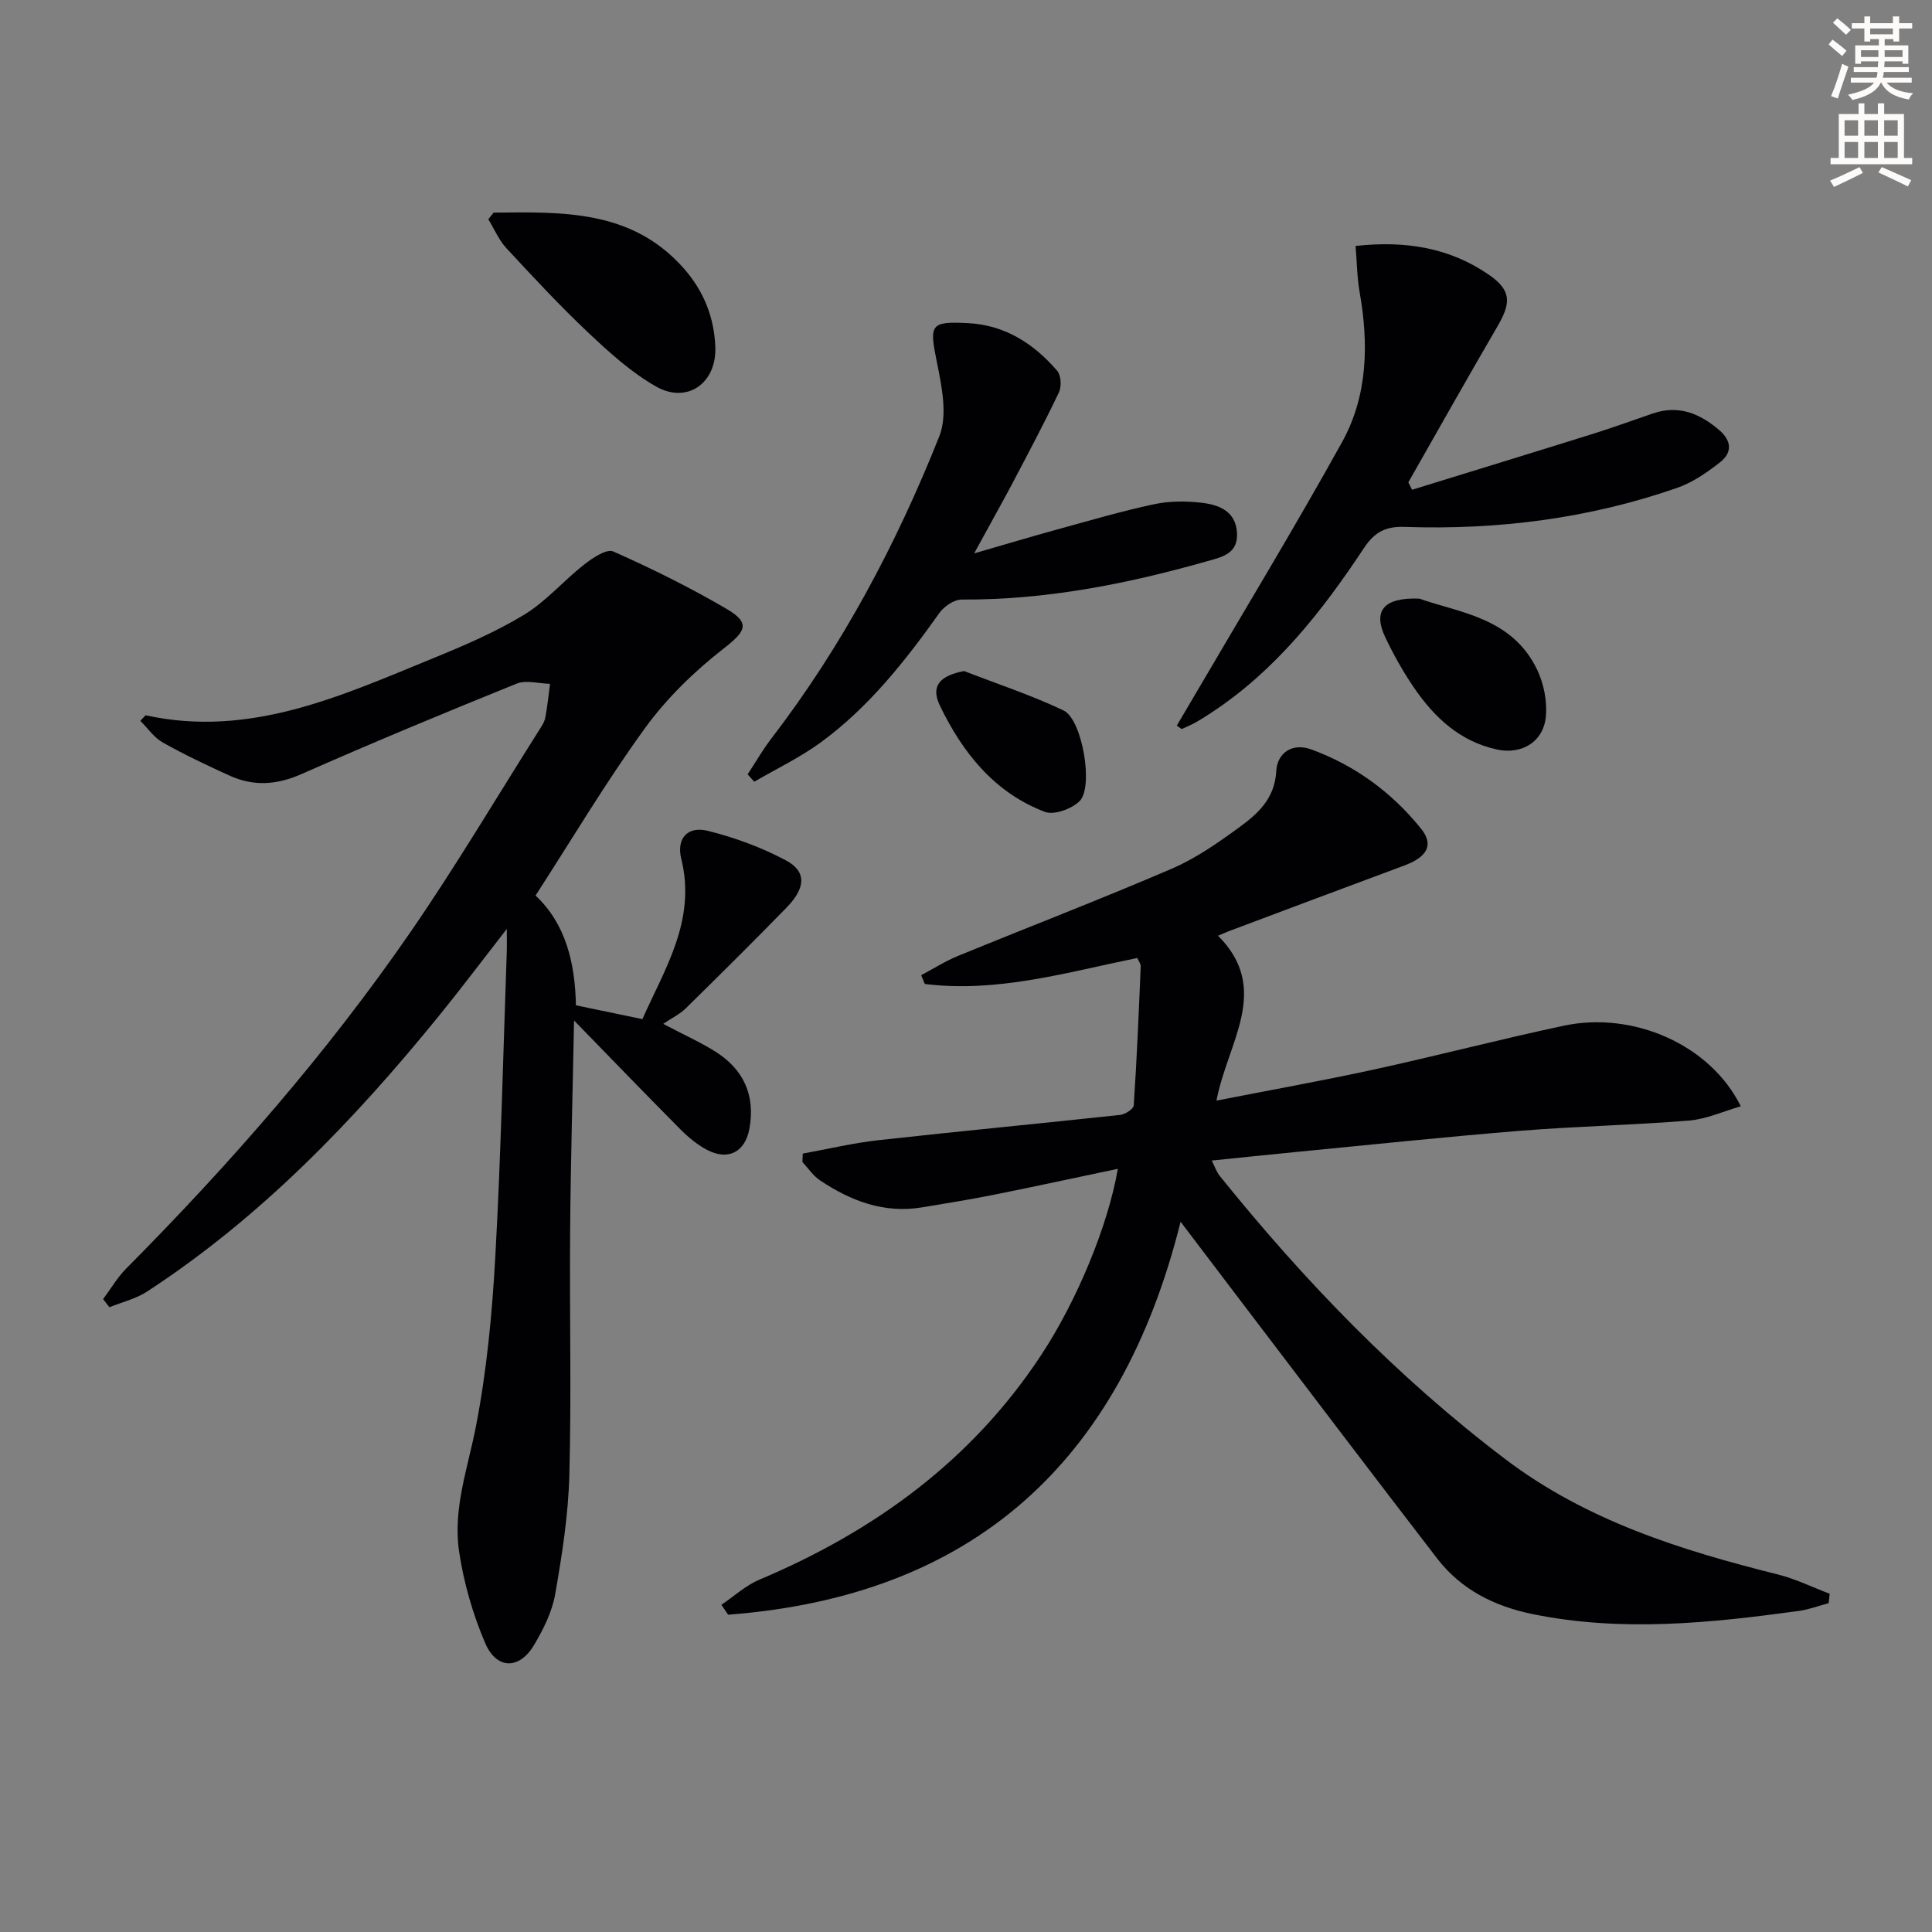
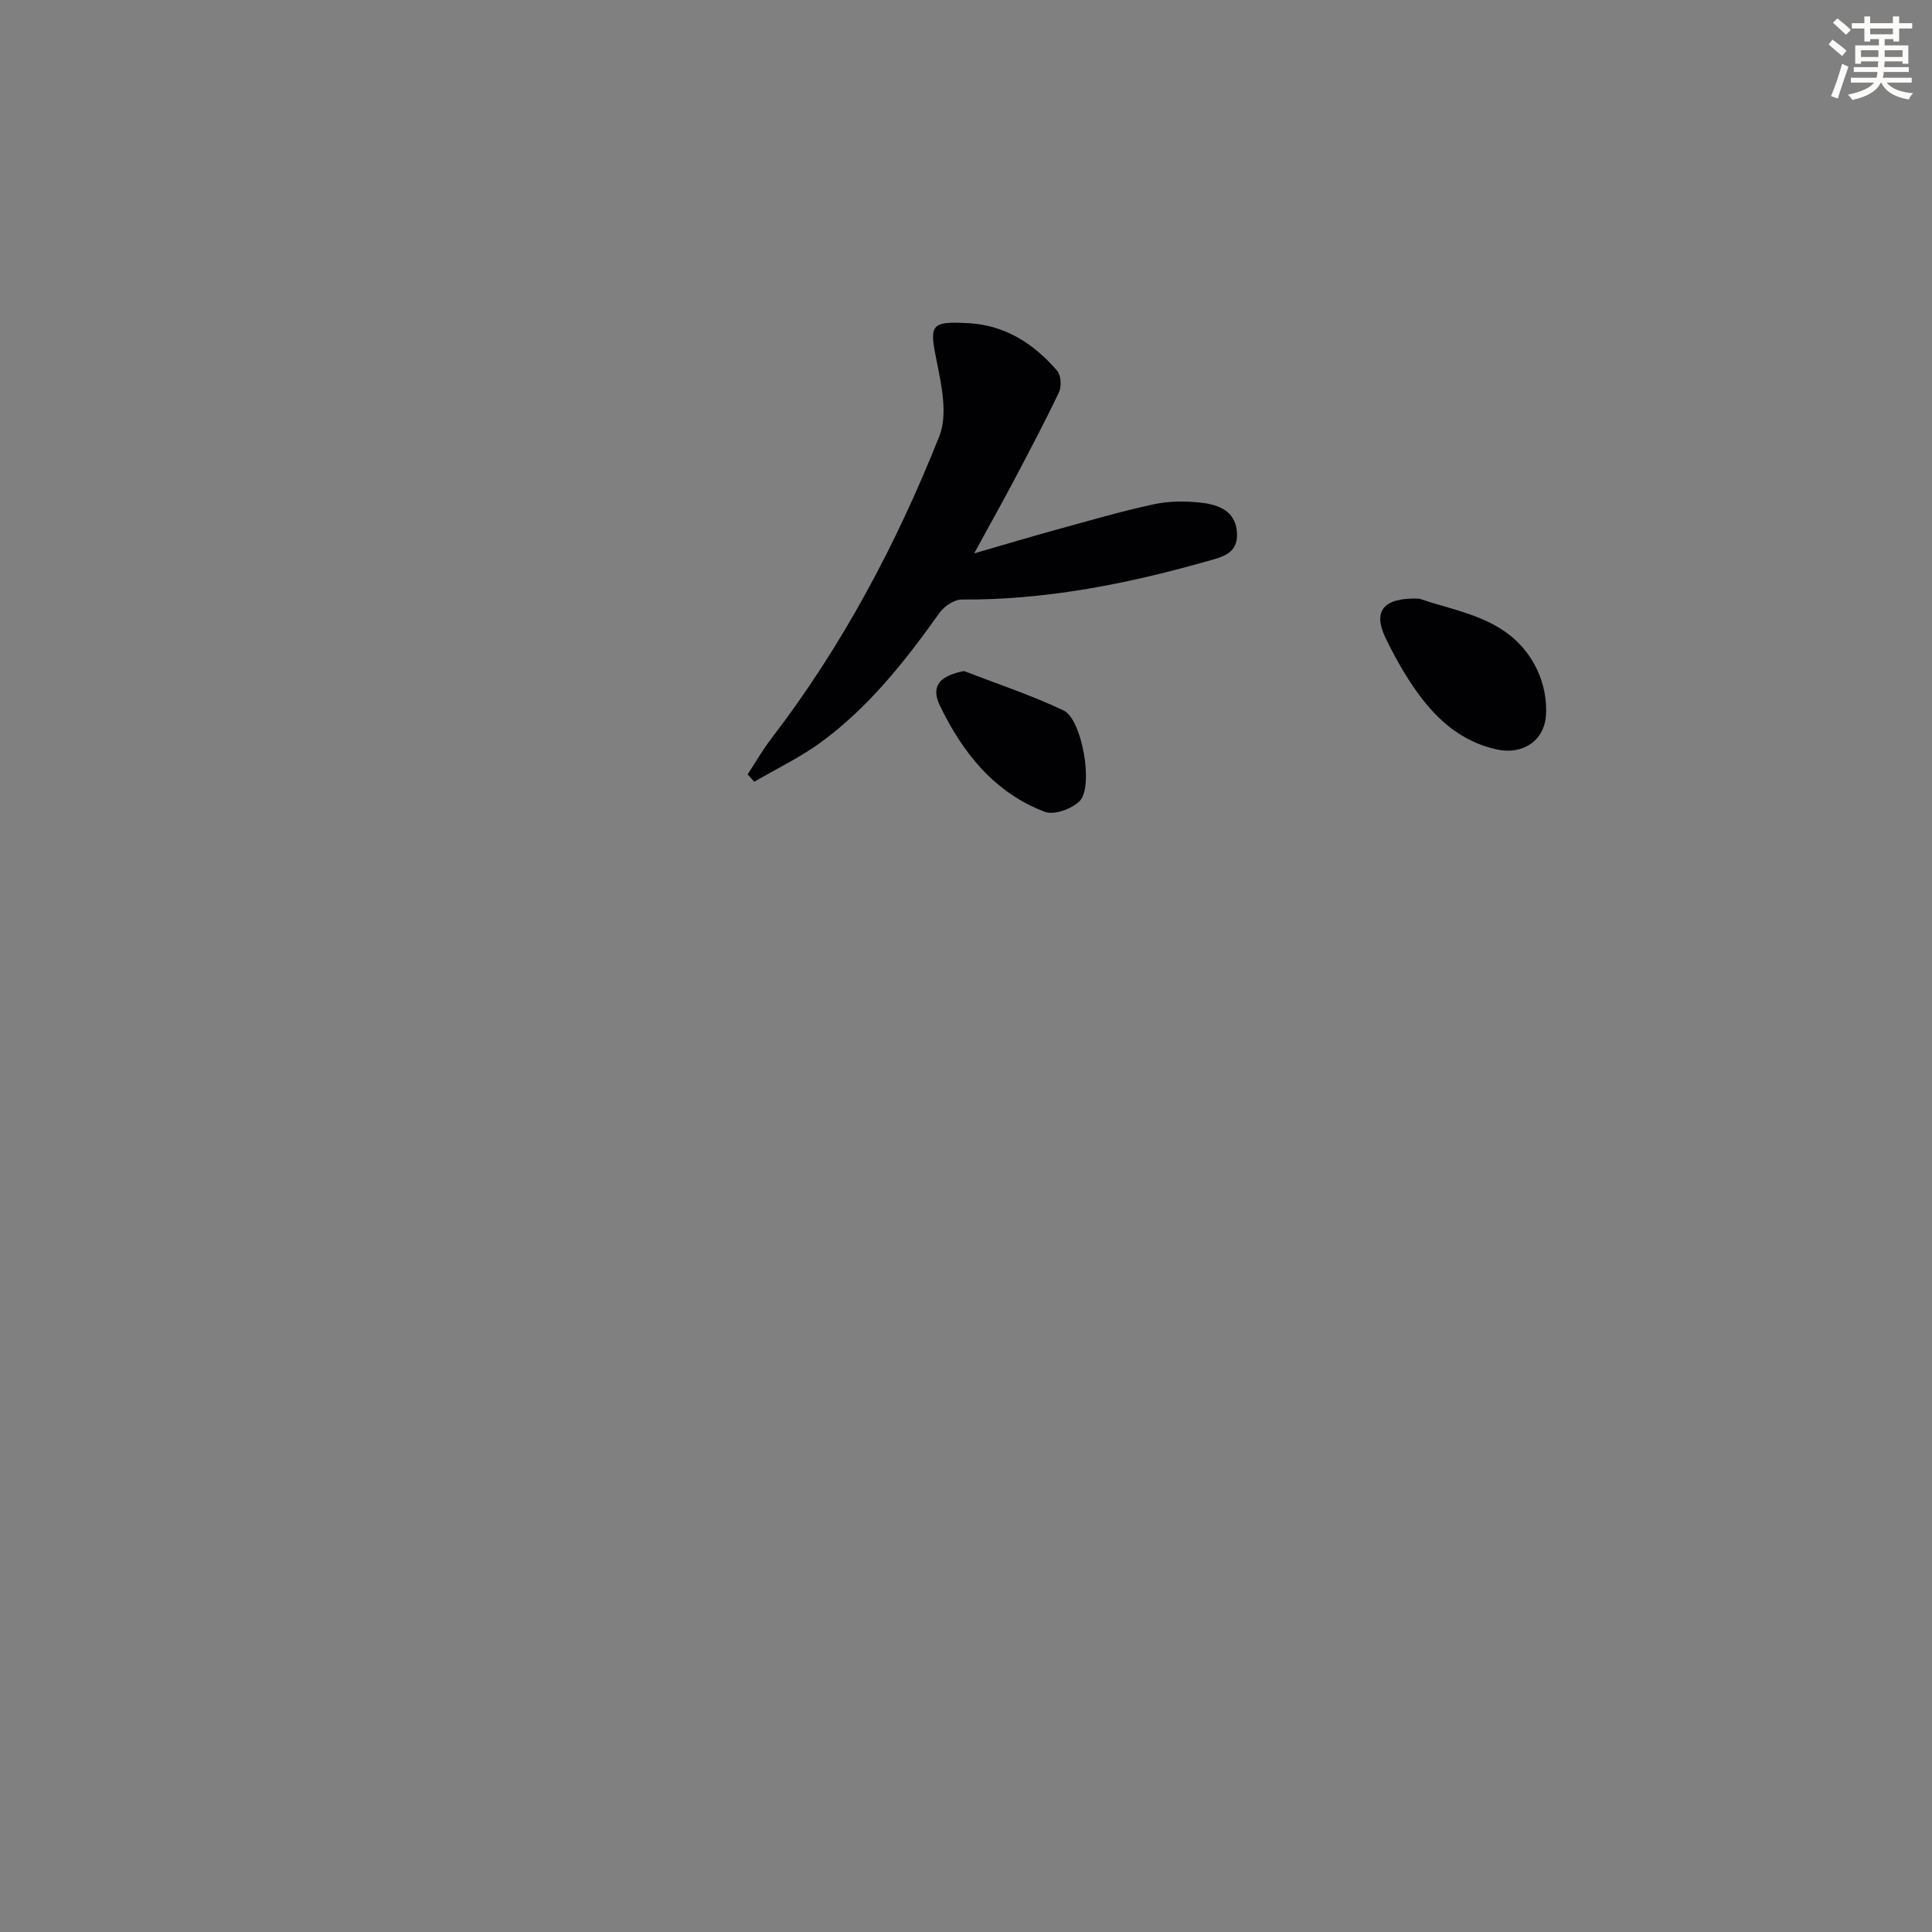
<svg xmlns="http://www.w3.org/2000/svg" enable-background="new 0 0 400 400" viewBox="0 0 400 400">
  <rect x="0" y="0" width="400" height="400" fill="#808080" stroke="none" />
  <path d="m378.6 9.2.8-1c.9.7 1.9 1.4 2.9 2.3l-.9 1.1c-1.1-.9-2-1.7-2.8-2.4zm.5 10.7c.9-2.1 1.6-4.3 2.3-6.7.4.2.8.4 1.3.6-.7 2.1-1.5 4.3-2.2 6.6zm.4-15.2.9-.9c1 .8 2 1.6 2.8 2.4l-1 1c-1-.9-1.9-1.8-2.7-2.5zm12.5-1.3h1.2v1.4h2.7v1.1h-2.7v2.7h-1.2v-.5h-1.8v1.3h4.9v3.8h-1.2v-.5h-3.7c0 .4-.1.9-.1 1.2h5.1v1h-5.2c0 .5-.1.9-.2 1.2h6v1h-5.2c1.1 1.3 2.9 2 5.5 2.2-.4.4-.7.8-.9 1.3-2.9-.5-4.8-1.6-5.7-3.5h-.1c-.8 1.7-2.7 2.9-5.9 3.6-.2-.4-.6-.8-.9-1.1 2.8-.6 4.6-1.4 5.4-2.5h-4.8v-1h5.3c.1-.3.2-.7.2-1.2h-4.9v-1h5c0-.4 0-.8.1-1.2h-3.6v.5h-1.2v-3.8h4.9v-1.3h-1.8v.5h-1.2v-2.7h-2.6v-1.1h2.6v-1.4h1.2v1.4h4.7v-1.4zm-6.7 8.4h3.6c0-.4 0-.9 0-1.4h-3.6zm1.9-4.7h4.7v-1.2h-4.7zm6.7 3.3h-3.7v1.4h3.7z" fill="#fcfbfa" />
-   <path d="m384.7 21.4h1.3v2.2h2.8v-2.2h1.3v2.2h4.1v9.1h1.7v1.3h-16.9v-1.3h1.7v-9.1h4.1v-2.2zm.3 13.2.7 1.2c-1.8.9-3.8 1.9-6 2.9-.2-.4-.5-.8-.8-1.3 2.4-1 4.4-2 6.1-2.8zm-3.1-6.5h2.8v-3.2h-2.8zm0 4.6h2.8v-3.3h-2.8zm4.1-4.6h2.8v-3.2h-2.8zm0 4.6h2.8v-3.3h-2.8zm3.6 1.9c2.1.9 4.1 1.8 6.1 2.7l-.7 1.3c-2.2-1.1-4.2-2-6.1-2.9zm3.3-9.7h-2.8v3.2h2.8zm-2.8 7.8h2.8v-3.3h-2.8z" fill="#fcfbfa" />
  <g fill="#010103">
-     <path d="m149.36 332.26c2.6-1.75 4.99-3.99 7.83-5.19 23.87-10.07 44.04-24.7 58.44-46.62 7.36-11.21 13.77-26.66 15.81-38.46-8.73 1.83-17.26 3.69-25.82 5.4-4.88.98-9.8 1.76-14.71 2.58-7.87 1.31-14.76-1.32-21.14-5.59-1.42-.95-2.44-2.52-3.64-3.8.03-.58.06-1.16.08-1.74 5.23-.95 10.43-2.2 15.7-2.78 16.66-1.85 33.35-3.43 50.01-5.23 1.03-.11 2.76-1.23 2.81-1.97.64-9.58 1.04-19.18 1.44-28.77.02-.58-.47-1.18-.71-1.75-14.64 2.98-28.98 7.25-43.99 5.38-.25-.61-.5-1.21-.75-1.82 2.54-1.34 4.99-2.91 7.63-3.99 14.74-6.04 29.61-11.76 44.24-18.05 4.98-2.14 9.58-5.36 13.99-8.58 3.85-2.81 7.35-5.94 7.65-11.6.21-3.83 3.34-5.95 7.25-4.52 9.08 3.32 16.71 8.91 22.75 16.43 2.69 3.35 1.23 5.86-3.52 7.62-12.12 4.49-24.22 9.05-36.32 13.59-.6.23-1.19.5-2.2.94 11.09 11.11 1.94 22.06-.33 34.13 11.26-2.21 21.96-4.12 32.57-6.43 13.13-2.87 26.15-6.27 39.29-9.07 14.46-3.09 30.43 3.96 36.69 16.68-3.7 1.06-7.15 2.66-10.72 2.95-11.59.94-23.24 1.18-34.84 2.11-15.57 1.26-31.11 2.9-46.66 4.41-5.61.54-11.21 1.14-17.31 1.76.64 1.26.98 2.34 1.64 3.16 17.5 21.74 36.76 41.69 59.07 58.61 16.84 12.78 36.39 18.9 56.48 23.92 3.69.92 7.17 2.65 10.75 4-.07.65-.15 1.3-.22 1.95-2.06.55-4.1 1.32-6.2 1.61-18.32 2.51-36.64 4.41-55.05.66-7.95-1.62-14.83-5.07-19.81-11.53-13.81-17.93-27.46-35.97-41.17-53.98-3.71-4.87-7.4-9.74-11.94-15.73-12.48 50.03-43.19 77.51-93.68 81.36-.44-.67-.91-1.36-1.39-2.05z" />
-     <path d="m30.14 148.09c21.55 4.73 40.44-3.99 59.46-11.78 6.46-2.64 12.95-5.42 18.89-9.02 4.57-2.77 8.18-7.06 12.44-10.4 1.74-1.36 4.66-3.32 6.02-2.72 8.01 3.55 15.9 7.46 23.46 11.88 5.07 2.97 3.98 4.66-.57 8.21-6.06 4.72-11.79 10.28-16.29 16.48-8 11.01-14.97 22.76-22.67 34.67 6.3 5.92 8.18 14.02 8.36 22.73 4.47.93 8.79 1.83 13.76 2.86 4.65-10.46 11.19-20.49 8.05-33.19-1.04-4.2 1.28-6.85 5.52-5.79 5.56 1.39 11.1 3.42 16.14 6.11 4.32 2.31 4.13 5.68.11 9.81-6.86 7.04-13.85 13.96-20.86 20.85-1.18 1.16-2.75 1.91-4.65 3.19 4.56 2.41 7.9 3.89 10.94 5.83 5.77 3.69 8.15 9.06 6.91 15.87-.89 4.87-4.44 6.7-8.83 4.36-2.01-1.07-3.86-2.61-5.48-4.24-7.11-7.16-14.11-14.42-22-22.52-.29 15.17-.7 29.39-.81 43.61-.14 16.83.28 33.67-.16 50.5-.22 8.26-1.51 16.54-2.94 24.7-.64 3.65-2.45 7.25-4.37 10.49-3.03 5.11-7.74 5.13-10.11-.38-2.58-6.01-4.45-12.52-5.41-18.99-1.32-8.84 1.83-17.32 3.5-25.96 2.24-11.53 3.35-23.36 4-35.11 1.17-21.1 1.63-42.24 2.38-63.36.03-.97 0-1.93 0-4.46-5.26 6.76-9.57 12.49-14.09 18.05-17.61 21.67-36.84 41.67-60.4 57.04-2.32 1.51-5.18 2.18-7.79 3.24-.43-.56-.86-1.12-1.3-1.68 1.57-2.1 2.9-4.43 4.73-6.28 21.51-21.67 41.58-44.59 58.92-69.74 9.34-13.55 17.74-27.74 26.54-41.65.53-.84 1.16-1.72 1.34-2.66.46-2.33.68-4.71 1-7.06-2.32-.05-4.94-.84-6.92-.04-14.94 6.04-29.82 12.22-44.56 18.73-5.12 2.26-9.92 2.57-14.88.31-4.68-2.13-9.34-4.33-13.81-6.85-1.82-1.02-3.12-2.97-4.66-4.49.36-.38.73-.76 1.09-1.15z" />
-     <path d="m243.64 150.23c1.21-2.05 2.43-4.1 3.63-6.16 10.23-17.48 20.75-34.79 30.57-52.5 5.33-9.61 5.56-20.31 3.66-31.06-.53-3.03-.56-6.15-.84-9.59 10.42-1.15 19.56.4 27.65 6 4.58 3.17 4.58 5.76 1.76 10.59-6.26 10.73-12.34 21.56-18.49 32.35.26.51.51 1.03.77 1.54 12.54-3.87 25.09-7.71 37.61-11.63 4.11-1.29 8.17-2.77 12.25-4.17 5.31-1.81 9.69-.01 13.72 3.43 2.62 2.23 2.74 4.7.18 6.69-2.7 2.11-5.68 4.18-8.87 5.29-18.25 6.34-37.13 8.74-56.39 8.08-3.85-.13-6.18.95-8.44 4.35-8.66 13.09-18.3 25.38-31.67 34.15-1.11.73-2.24 1.45-3.4 2.09-.86.48-1.79.84-2.69 1.26-.34-.22-.67-.46-1.01-.71z" />
    <path d="m201.69 114.57c6.58-1.9 11.76-3.46 16.97-4.89 6.71-1.84 13.4-3.81 20.2-5.27 3.19-.69 6.66-.7 9.91-.32 3.51.41 7.01 1.67 7.33 6.1.32 4.51-3.11 5.14-6.44 6.08-16.54 4.68-33.26 7.96-50.55 7.86-1.56-.01-3.64 1.4-4.61 2.77-7.08 9.95-14.61 19.5-24.52 26.77-4.3 3.15-9.2 5.48-13.82 8.18-.46-.51-.92-1.02-1.37-1.53 1.63-2.48 3.12-5.08 4.92-7.43 14.69-19.14 25.9-40.28 34.77-62.58 1.75-4.41.49-10.41-.53-15.43-1.56-7.69-1.4-8.4 6.58-7.97 7.61.42 13.54 4.27 18.35 9.86.81.94.93 3.26.36 4.46-3.06 6.43-6.41 12.72-9.73 19.03-2.32 4.35-4.73 8.64-7.82 14.31z" />
-     <path d="m102.19 44.02c14.25-.13 28.6-.67 39.39 11.56 4.12 4.67 6.3 10.14 6.52 16.31.27 7.43-5.81 11.78-12.24 8.15-5.12-2.9-9.66-7.02-13.98-11.09-5.93-5.59-11.49-11.58-17.03-17.56-1.57-1.7-2.52-3.98-3.75-5.99.37-.46.73-.92 1.09-1.38z" />
    <path d="m293.87 123.94c8.1 2.9 19.2 3.85 24.39 14.74 1.35 2.84 2.06 6.38 1.81 9.5-.42 5.36-4.96 8.13-10.17 6.99-7.64-1.67-12.91-6.61-17.14-12.78-2.24-3.27-4.2-6.78-5.91-10.35-2.61-5.42-.59-8.39 7.02-8.1z" />
    <path d="m199.6 138.93c6.89 2.68 13.96 5 20.61 8.17 3.84 1.83 6.26 15.78 3.32 18.75-1.61 1.62-5.28 2.96-7.19 2.24-10.47-3.97-17.07-12.28-21.76-22.03-1.94-4.06.03-6.17 5.02-7.13z" />
  </g>
</svg>